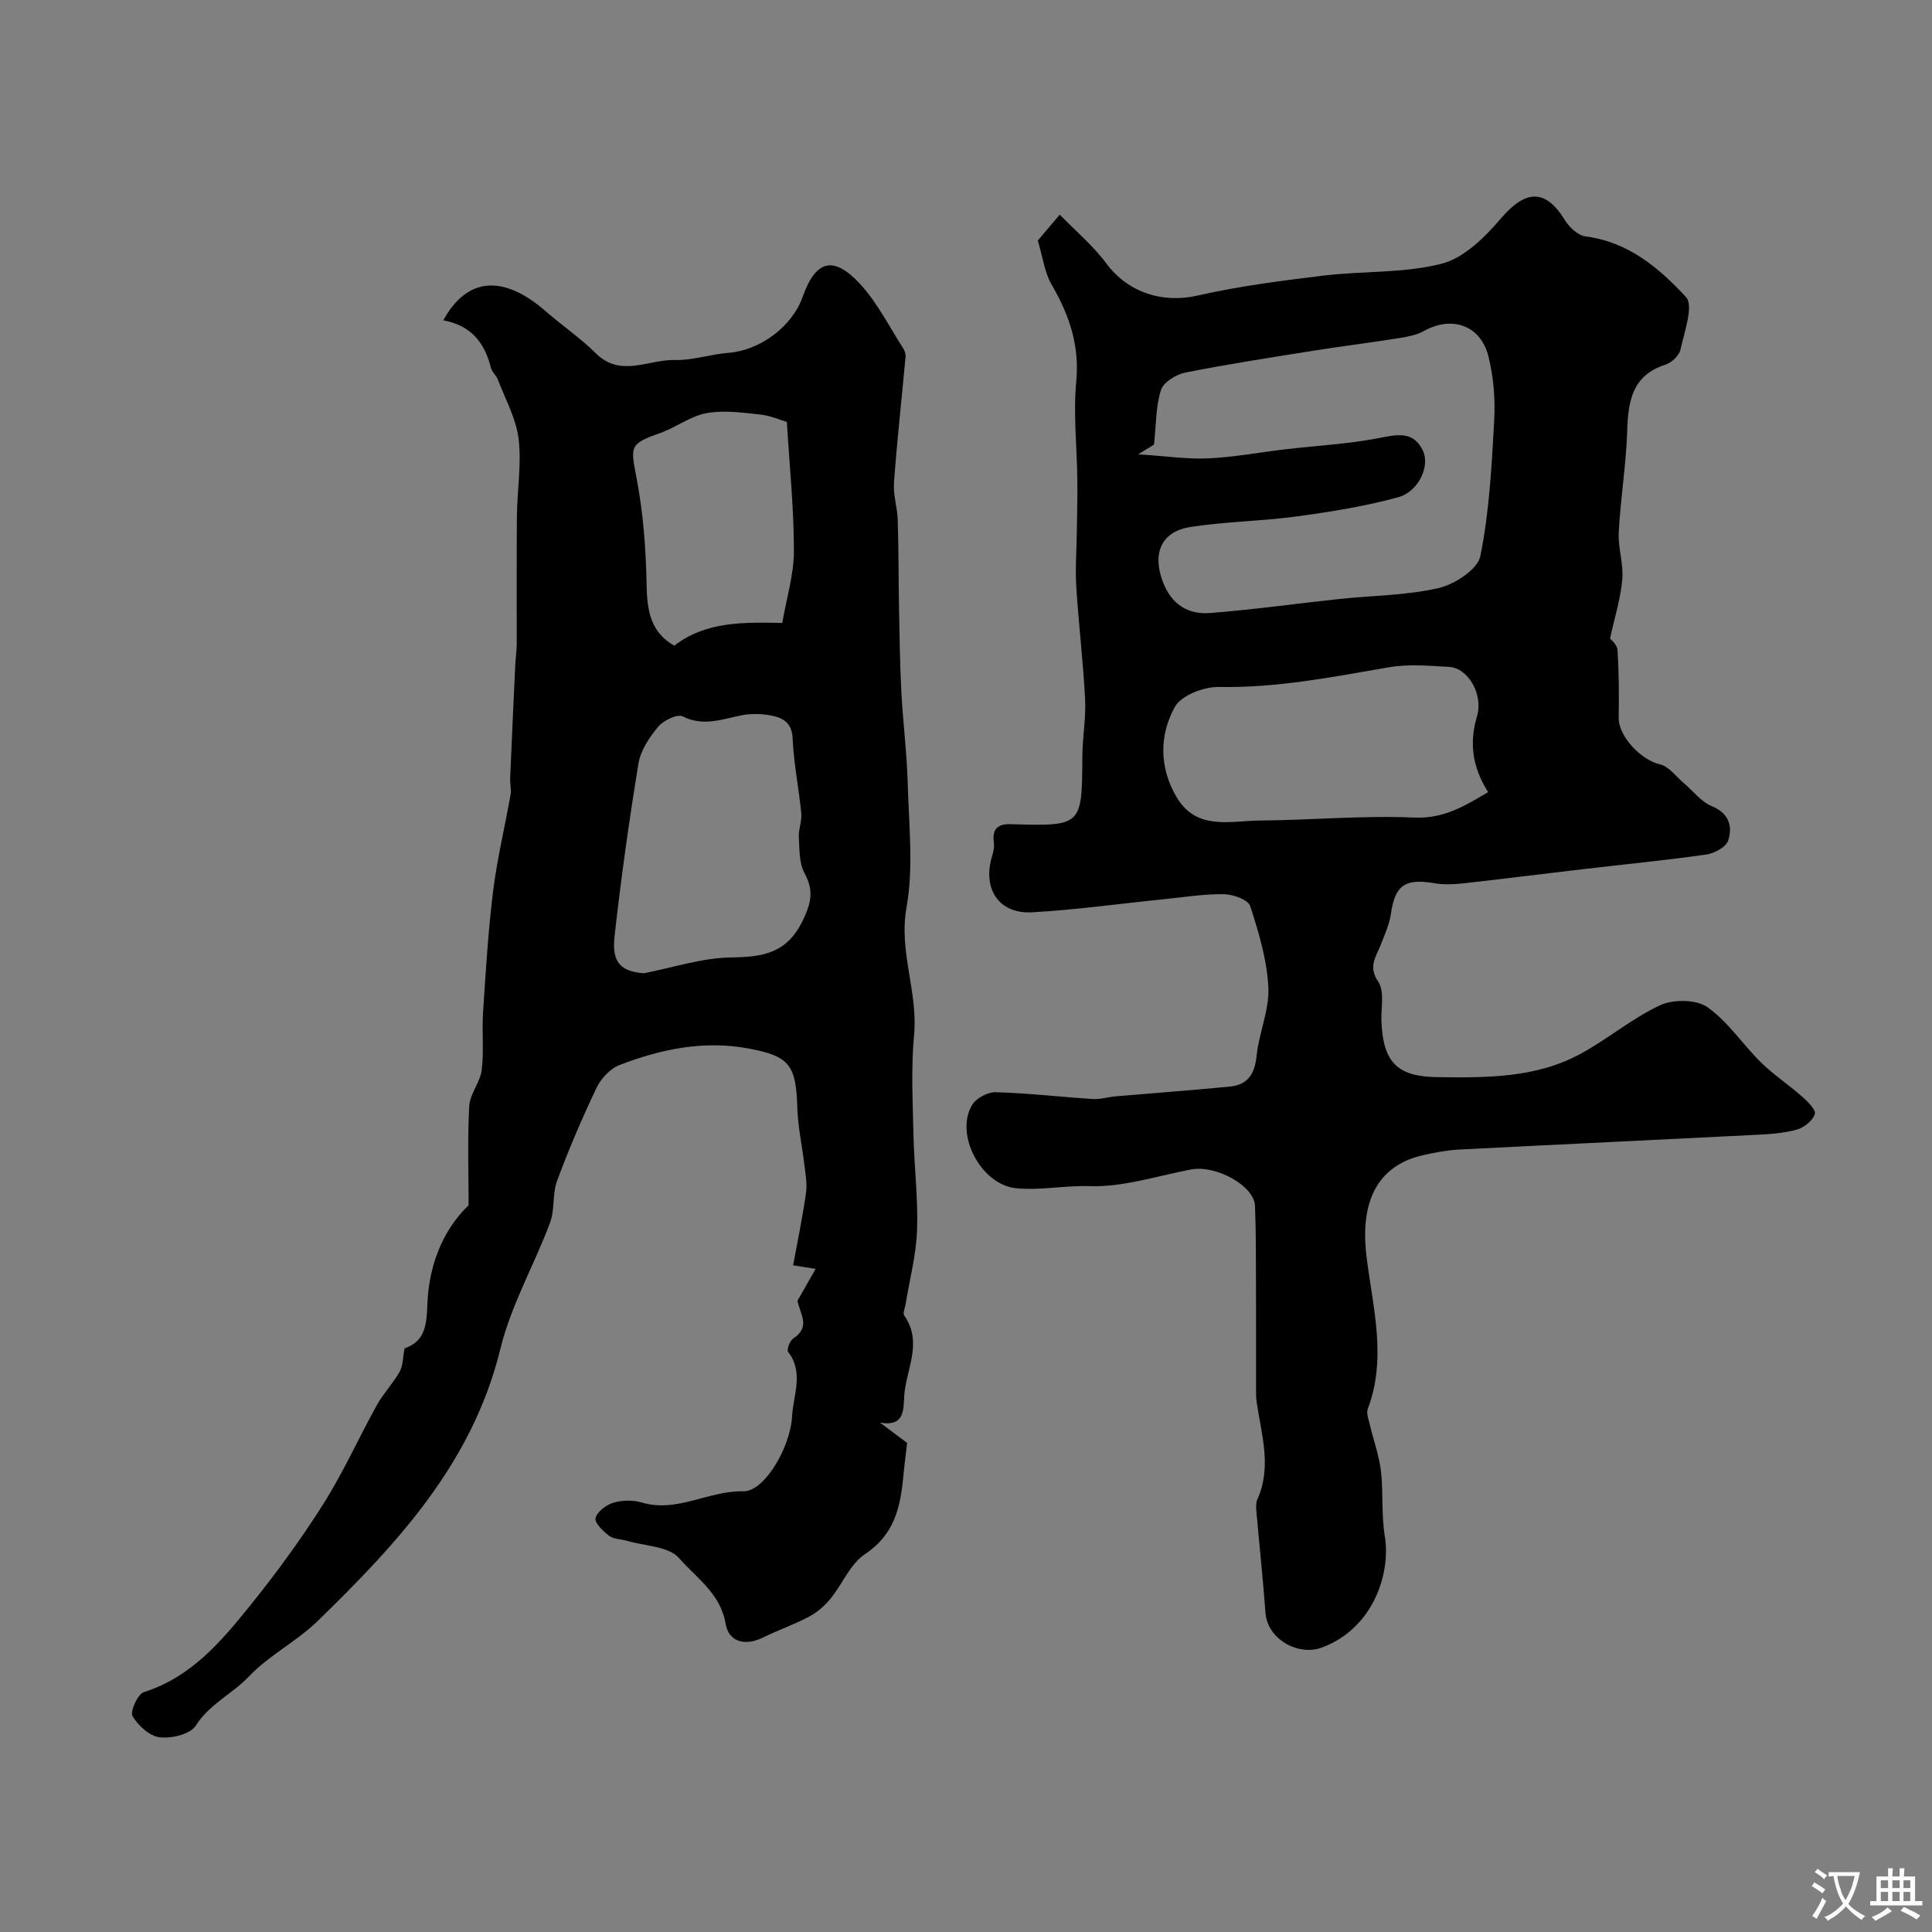
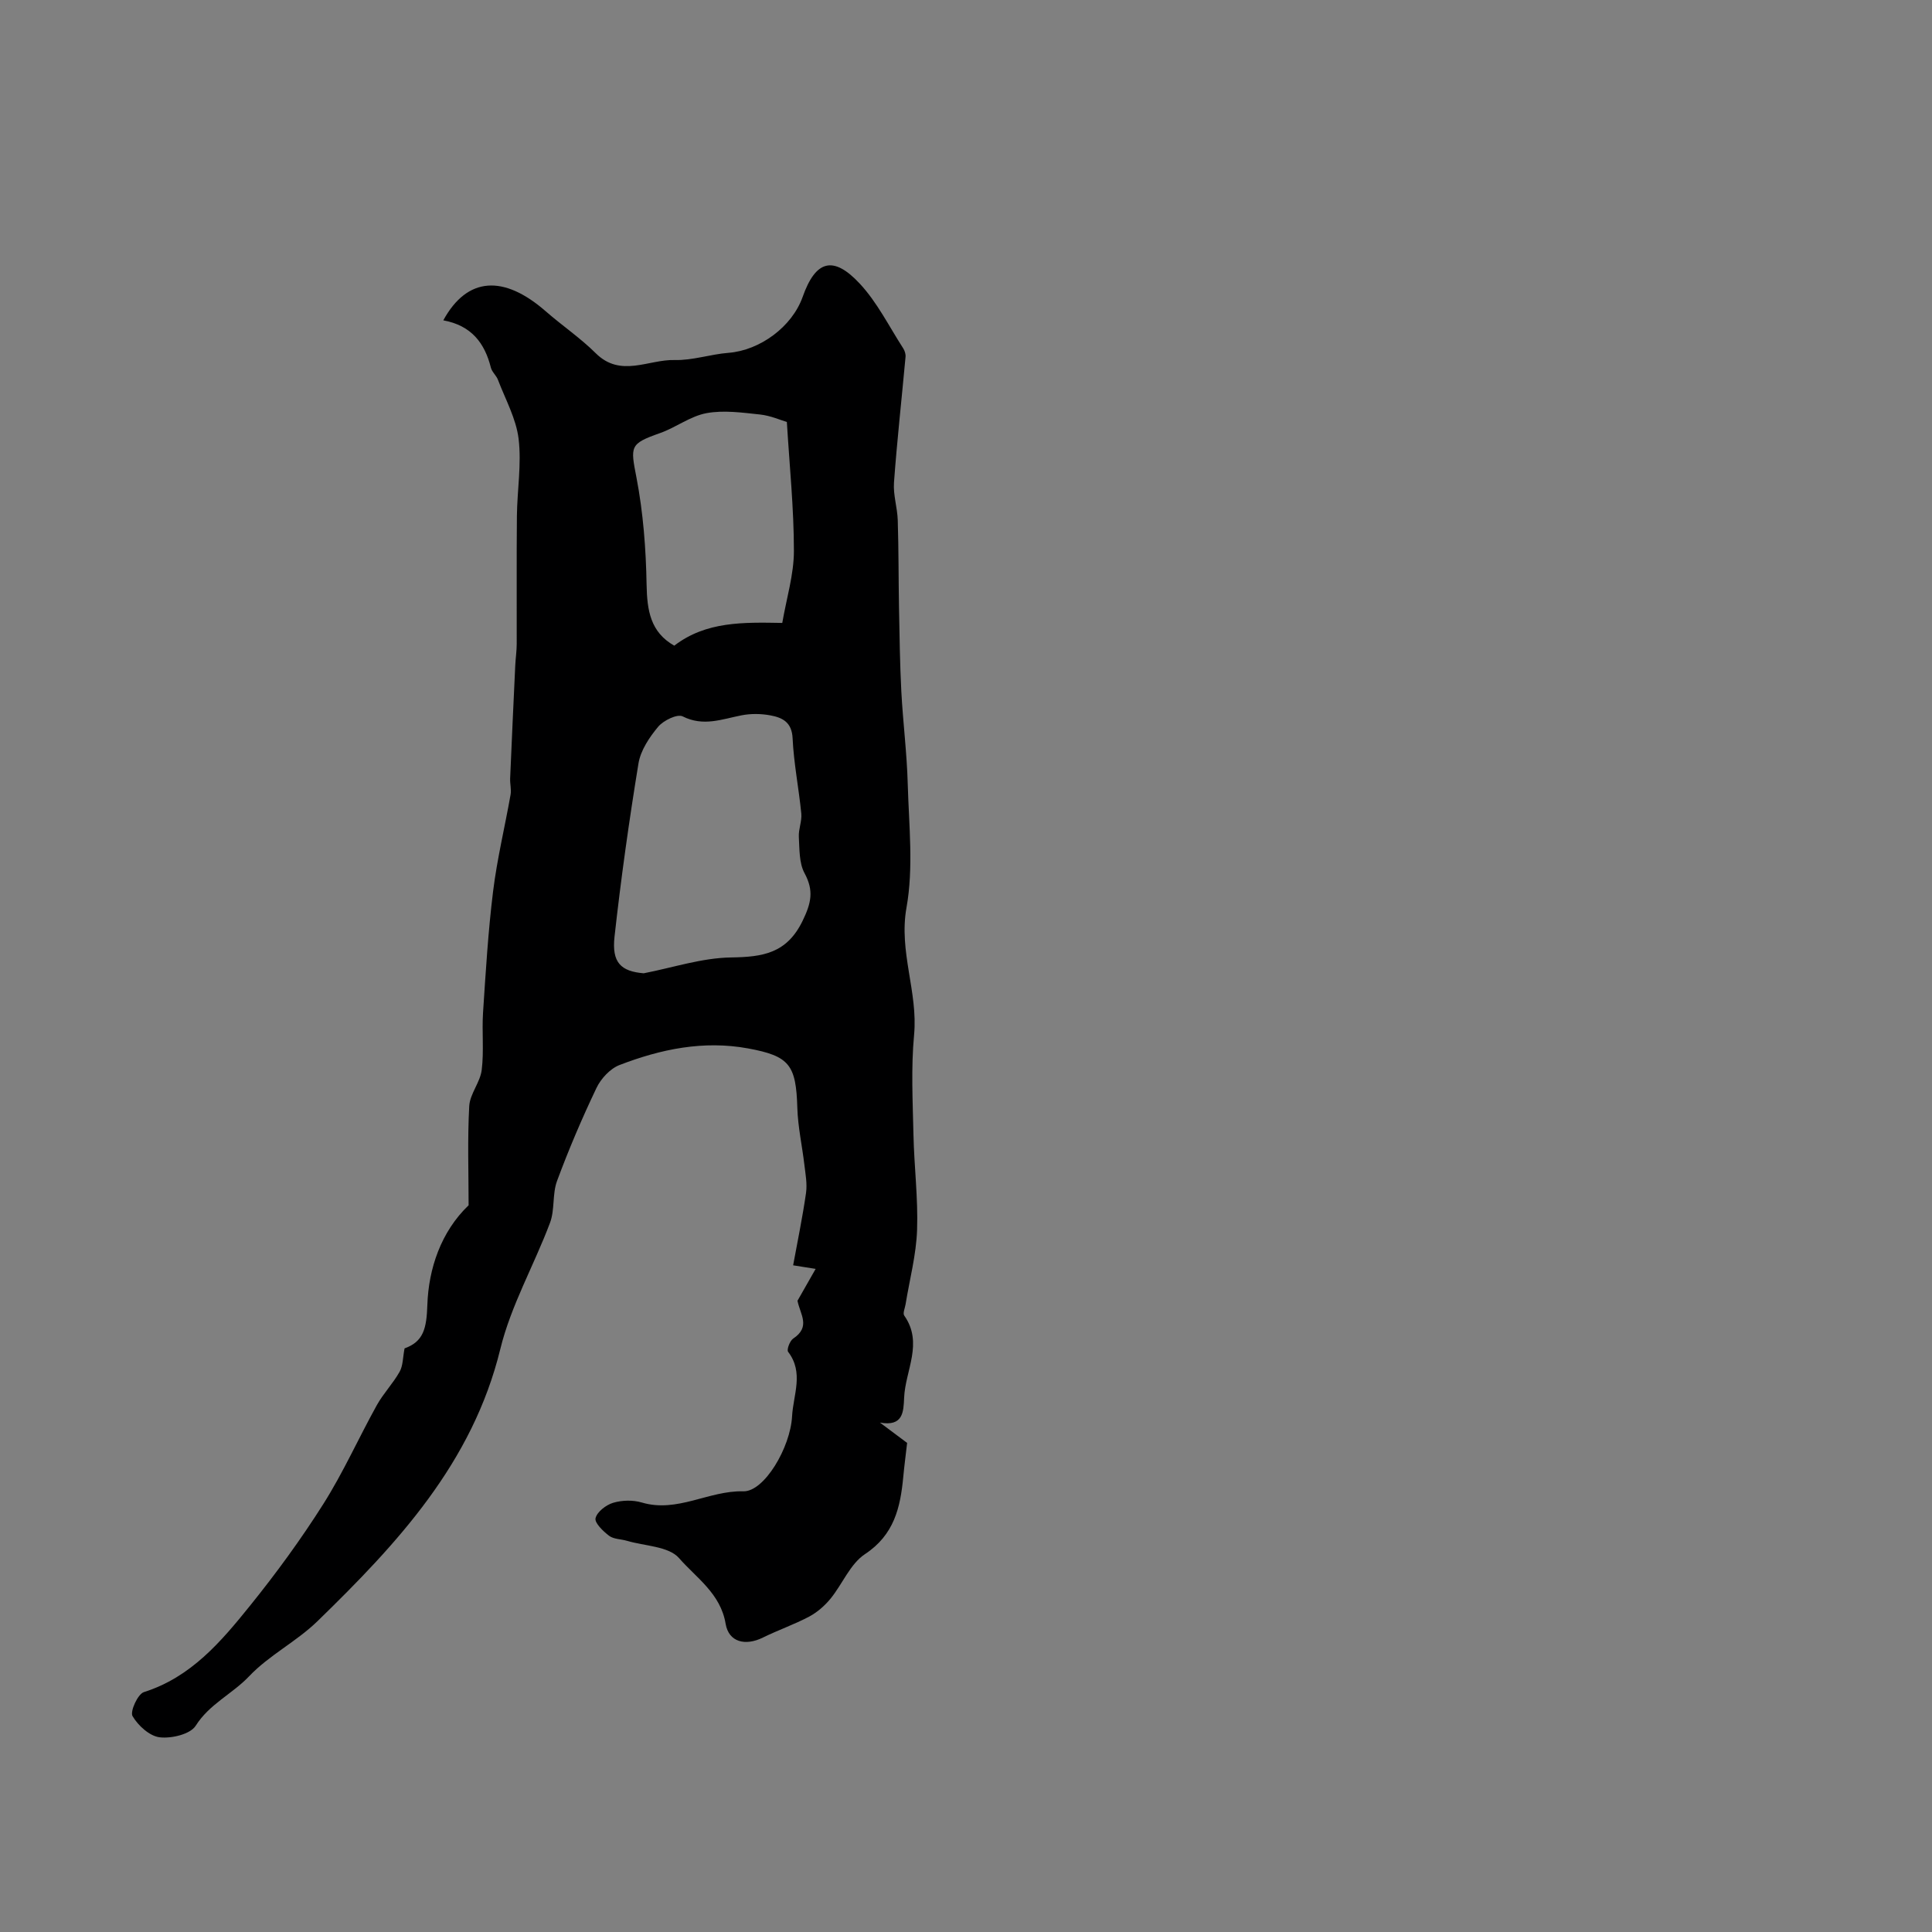
<svg xmlns="http://www.w3.org/2000/svg" enable-background="new 0 0 400 400" viewBox="0 0 400 400">
  <rect x="0" y="0" width="400" height="400" fill="#808080" stroke="none" />
-   <path d="m214.87 49.8c1.02-1.2 2.39-2.82 4.54-5.36 3.21 3.31 6.88 6.38 9.65 10.11 4.48 6.02 11.6 8.3 18.86 6.65 8.57-1.95 17.35-3.08 26.09-4.14 8.15-.99 16.62-.45 24.47-2.46 4.61-1.18 8.94-5.47 12.24-9.34 5.14-6.03 9.25-6.24 13.28.33.91 1.48 2.71 3.16 4.28 3.36 8.83 1.12 15.25 6.56 20.77 12.54 1.66 1.8-.33 7.22-1.12 10.88-.27 1.23-1.81 2.7-3.08 3.11-6.86 2.2-7.75 7.43-7.95 13.61-.22 7.04-1.38 14.05-1.76 21.09-.17 3.24 1.02 6.56.74 9.77-.34 3.93-1.57 7.79-2.54 12.27.09.12 1.46 1.18 1.54 2.32.31 4.67.33 9.38.25 14.06-.06 3.85 4.68 8.8 8.55 9.65 1.83.4 3.3 2.51 4.91 3.86 1.93 1.63 3.6 3.88 5.82 4.8 3.61 1.5 4.32 4.19 3.39 7.12-.42 1.34-2.86 2.65-4.53 2.89-8.59 1.22-17.24 2.06-25.86 3.07-8.13.95-16.26 1.99-24.39 2.89-1.97.22-4.04.32-5.98-.01-6.19-1.06-8.23.41-9.08 6.4-.31 2.17-1.3 4.27-2.1 6.35-.94 2.48-2.67 4.45-.51 7.63 1.35 1.98.55 5.44.66 8.24.35 8.67 3.5 11.41 11.56 11.52 10.22.14 20.45.2 29.71-4.85 5.64-3.07 10.66-7.36 16.45-10.04 2.71-1.25 7.45-1.22 9.75.39 4.28 3 7.31 7.72 11.12 11.46 2.62 2.57 5.74 4.62 8.5 7.06 1.15 1.02 2.92 2.77 2.65 3.62-.45 1.36-2.2 2.78-3.68 3.2-2.63.75-5.46.95-8.22 1.09-20.63 1.05-41.26 2.01-61.89 3.07-2.44.13-4.87.61-7.26 1.14-9.58 2.14-13.14 9.7-11.79 20.89 1.26 10.44 4.29 21.05.28 31.64-.35.93.17 2.23.43 3.33.77 3.27 1.97 6.49 2.32 9.8.46 4.4.04 8.77.78 13.31 1.23 7.57-2.32 18.96-12.99 22.97-5.02 1.89-11.33-1.82-11.72-7.11-.52-7.03-1.27-14.05-1.89-21.07-.07-.81-.12-1.74.19-2.44 3.06-6.78.84-13.49-.14-20.22-.12-.82-.12-1.66-.12-2.49-.01-7.36.02-14.72-.01-22.08-.02-5.35.01-10.71-.21-16.05-.17-4.14-8.1-8.48-13.2-7.51-7.04 1.33-14.13 3.71-21.13 3.46-5.15-.18-10.17.96-15.26.41-7.09-.77-12.66-11.11-8.96-17.24.84-1.4 3.24-2.67 4.89-2.62 6.71.19 13.39.98 20.1 1.41 1.55.1 3.12-.41 4.69-.55 7.9-.68 15.81-1.26 23.7-2.03 3.67-.36 5.12-2.6 5.5-6.32.48-4.77 2.66-9.51 2.44-14.18-.27-5.69-1.98-11.4-3.76-16.87-.43-1.32-3.56-2.44-5.46-2.46-4.25-.04-8.51.65-12.76 1.08-8.97.91-17.92 2.17-26.92 2.67-6.97.39-10.4-4.97-8.25-11.78.28-.88.43-1.89.31-2.8-.36-2.74.89-3.73 3.47-3.66 14.83.42 14.78.41 14.86-14.06.02-3.94.77-7.9.57-11.82-.4-7.78-1.34-15.53-1.83-23.31-.23-3.7.06-7.43.11-11.14.05-3.69.16-7.38.11-11.06-.08-6.77-.86-13.6-.22-20.31.7-7.44-1.44-13.67-5.03-19.89-1.51-2.53-1.88-5.71-2.93-9.25zm20.79 44.26c5.71.37 10.14 1.04 14.53.84 5.36-.25 10.69-1.27 16.03-1.89 6.41-.75 12.89-1.08 19.2-2.3 3.83-.74 7.21-1.57 9.19 2.63 1.49 3.15-.9 8.44-5.11 9.6-6.83 1.88-13.91 3.01-20.95 3.97-7.31 1-14.76 1.06-22.04 2.19-6.11.94-7.95 5.46-5.79 11.27 1.75 4.7 5.17 6.9 9.77 6.55 8.97-.69 17.89-1.96 26.85-2.91 6.85-.73 13.85-.72 20.5-2.26 3.34-.77 8.09-3.86 8.65-6.62 1.86-9.19 2.35-18.69 2.87-28.1.24-4.39-.13-8.97-1.19-13.23-1.61-6.47-7.59-8.5-13.34-5.28-1.5.84-3.36 1.19-5.09 1.47-5.97.95-11.96 1.69-17.93 2.64-8.84 1.41-17.68 2.77-26.45 4.52-1.9.38-4.5 2.01-5 3.62-1.08 3.4-.99 7.18-1.43 11.27-.25.14-1.19.72-3.27 2.02zm72.44 69.95c-3.38-5.39-3.89-10.29-2.3-15.72 1.35-4.6-1.9-10-5.78-10.22-4.15-.23-8.43-.62-12.47.08-11.66 2.02-23.21 4.3-35.17 4.08-3.12-.06-7.78 1.71-9.12 4.1-3.28 5.86-3.25 12.6.32 18.68 4.14 7.04 11.18 4.92 17.36 4.87 10.62-.08 21.27-1.08 31.86-.61 6.09.26 10.3-2.32 15.3-5.26z" fill="#000001" />
-   <path d="m91.78 66.32c4.98-9.1 12.56-9.43 21.22-1.86 3.39 2.96 7.17 5.52 10.35 8.68 5.16 5.12 10.9 1.25 16.33 1.4 3.7.1 7.42-1.2 11.15-1.49 6.5-.51 13.15-5.38 15.35-11.58 2.68-7.58 6.32-8.67 11.85-2.72 3.61 3.89 6.05 8.85 8.97 13.37.32.5.54 1.2.48 1.78-.79 8.67-1.76 17.33-2.39 26.01-.19 2.56.7 5.18.78 7.79.19 6.03.15 12.06.26 18.09.11 5.79.18 11.59.48 17.37.34 6.41 1.16 12.8 1.33 19.22.24 8.52 1.22 17.27-.26 25.53-1.64 9.15 2.41 17.47 1.57 26.36-.64 6.81-.28 13.74-.13 20.61.14 6.6.98 13.21.75 19.79-.18 5.15-1.55 10.25-2.38 15.37-.13.79-.61 1.85-.28 2.33 4.01 5.71.22 11.35-.02 17.01-.13 2.93-.19 6.02-5.01 5.15 1.95 1.46 3.9 2.91 5.63 4.21-.29 2.53-.59 4.79-.8 7.05-.6 6.33-1.88 11.98-7.92 15.97-3.07 2.03-4.67 6.2-7.14 9.23-1.2 1.46-2.74 2.81-4.4 3.7-3.1 1.64-6.45 2.8-9.6 4.35-3.62 1.79-7.08.97-7.72-2.87-1.04-6.25-6.09-9.51-9.65-13.59-2.15-2.45-7.08-2.48-10.77-3.57-1.24-.37-2.74-.32-3.7-1.04-1.24-.94-3.04-2.68-2.81-3.64.31-1.32 2.17-2.75 3.64-3.19 1.84-.55 4.1-.61 5.94-.06 7.36 2.19 13.85-2.51 21.02-2.32 4.32.11 9.74-9.05 10.09-15.52.24-4.46 2.49-9.04-.82-13.36-.33-.43.35-2.27 1.05-2.74 3.68-2.45 1.46-4.98.89-7.83 1.08-1.89 2.42-4.25 3.76-6.6-1.2-.19-2.4-.38-4.66-.74.89-4.85 1.94-9.9 2.67-14.99.27-1.91-.12-3.93-.35-5.89-.46-3.9-1.33-7.78-1.45-11.69-.26-8.94-1.61-10.76-10.22-12.34-9.23-1.69-18.06.15-26.59 3.44-1.95.75-3.86 2.82-4.78 4.76-3 6.28-5.74 12.71-8.16 19.24-1 2.69-.44 5.96-1.45 8.65-3.29 8.77-8.09 17.12-10.29 26.13-5.76 23.61-21.33 40.29-37.88 56.39-4.32 4.2-10.01 7.03-14.13 11.38-3.46 3.65-8.22 5.74-11.06 10.24-1.11 1.76-5.01 2.69-7.45 2.4-2.09-.24-4.48-2.42-5.63-4.39-.55-.95 1.08-4.57 2.36-4.97 9.76-3.09 15.97-10.45 21.97-17.89 5.42-6.72 10.55-13.75 15.17-21.05 4.14-6.54 7.31-13.68 11.08-20.47 1.35-2.43 3.36-4.49 4.72-6.92.71-1.26.65-2.94 1.02-4.83 3.91-1.41 4.56-4.08 4.72-9.03.25-7.42 2.79-15.1 8.54-20.6 0-6.73-.25-13.65.13-20.54.14-2.52 2.26-4.9 2.58-7.45.49-3.93.02-7.96.28-11.93.55-8.37 1.05-16.77 2.08-25.09.83-6.72 2.44-13.33 3.62-20.01.19-1.08-.14-2.24-.09-3.35.33-7.81.69-15.61 1.06-23.42.07-1.49.3-2.97.3-4.45.03-8.83-.05-17.67.04-26.5.06-5.32.98-10.72.35-15.95-.51-4.19-2.74-8.18-4.28-12.23-.34-.89-1.24-1.61-1.46-2.51-1.27-5.05-3.99-8.71-9.85-9.79zm41.49 135.19c6.03-1.17 12.04-3.19 18.08-3.28 6.59-.1 11.54-.83 14.82-7.58 1.8-3.71 2.36-6.25.39-9.89-1.13-2.1-1.02-4.95-1.17-7.48-.09-1.6.66-3.26.51-4.84-.51-5.21-1.56-10.39-1.8-15.6-.16-3.36-2.15-4.27-4.6-4.73-1.93-.36-4.04-.39-5.97-.01-4.06.79-7.9 2.38-12.19.22-1.11-.56-3.98.84-5.07 2.14-1.82 2.18-3.63 4.88-4.08 7.59-1.95 11.91-3.63 23.88-4.96 35.88-.6 5.4 1.35 7.18 6.04 7.58zm29.64-114.14c-1.22-.36-3.34-1.31-5.54-1.55-3.69-.39-7.53-.94-11.1-.28-3.35.62-6.33 2.97-9.63 4.13-6.3 2.22-6.12 2.72-4.87 9.19 1.4 7.27 1.97 14.78 2.1 22.2.1 5.31.78 9.81 5.73 12.62 6.57-5.06 14.35-4.85 22.36-4.71.89-5.16 2.41-10.03 2.41-14.9 0-8.81-.91-17.6-1.46-26.7z" fill="#000001" />
+   <path d="m91.78 66.32c4.98-9.1 12.56-9.43 21.22-1.86 3.39 2.96 7.17 5.52 10.35 8.68 5.16 5.12 10.9 1.25 16.33 1.4 3.7.1 7.42-1.2 11.15-1.49 6.5-.51 13.15-5.38 15.35-11.58 2.68-7.58 6.32-8.67 11.85-2.72 3.61 3.89 6.05 8.85 8.97 13.37.32.5.54 1.2.48 1.78-.79 8.67-1.76 17.33-2.39 26.01-.19 2.56.7 5.18.78 7.79.19 6.03.15 12.06.26 18.09.11 5.79.18 11.59.48 17.37.34 6.41 1.16 12.8 1.33 19.22.24 8.52 1.22 17.27-.26 25.53-1.64 9.15 2.41 17.47 1.57 26.36-.64 6.81-.28 13.74-.13 20.61.14 6.6.98 13.21.75 19.79-.18 5.15-1.55 10.25-2.38 15.37-.13.79-.61 1.85-.28 2.33 4.01 5.71.22 11.35-.02 17.01-.13 2.93-.19 6.02-5.01 5.15 1.95 1.46 3.9 2.91 5.63 4.21-.29 2.53-.59 4.79-.8 7.05-.6 6.33-1.88 11.98-7.92 15.97-3.07 2.03-4.67 6.2-7.14 9.23-1.2 1.46-2.74 2.81-4.4 3.7-3.1 1.64-6.45 2.8-9.6 4.35-3.62 1.79-7.08.97-7.72-2.87-1.04-6.25-6.09-9.51-9.65-13.59-2.15-2.45-7.08-2.48-10.77-3.57-1.24-.37-2.74-.32-3.7-1.04-1.24-.94-3.04-2.68-2.81-3.64.31-1.32 2.17-2.75 3.64-3.19 1.84-.55 4.1-.61 5.94-.06 7.36 2.19 13.85-2.51 21.02-2.32 4.32.11 9.74-9.05 10.09-15.52.24-4.46 2.49-9.04-.82-13.36-.33-.43.35-2.27 1.05-2.74 3.68-2.45 1.46-4.98.89-7.83 1.08-1.89 2.42-4.25 3.76-6.6-1.2-.19-2.4-.38-4.66-.74.89-4.85 1.94-9.9 2.67-14.99.27-1.91-.12-3.93-.35-5.89-.46-3.9-1.33-7.78-1.45-11.69-.26-8.94-1.61-10.76-10.22-12.34-9.23-1.69-18.06.15-26.59 3.44-1.95.75-3.86 2.82-4.78 4.76-3 6.28-5.74 12.71-8.16 19.24-1 2.69-.44 5.96-1.45 8.65-3.29 8.77-8.09 17.12-10.29 26.13-5.76 23.61-21.33 40.29-37.88 56.39-4.32 4.2-10.01 7.03-14.13 11.38-3.46 3.65-8.22 5.74-11.06 10.24-1.11 1.76-5.01 2.69-7.45 2.4-2.09-.24-4.48-2.42-5.63-4.39-.55-.95 1.08-4.57 2.36-4.97 9.76-3.09 15.97-10.45 21.97-17.89 5.42-6.72 10.55-13.75 15.17-21.05 4.14-6.54 7.31-13.68 11.08-20.47 1.35-2.43 3.36-4.49 4.72-6.92.71-1.26.65-2.94 1.02-4.83 3.91-1.41 4.56-4.08 4.72-9.03.25-7.42 2.79-15.1 8.54-20.6 0-6.73-.25-13.65.13-20.54.14-2.52 2.26-4.9 2.58-7.45.49-3.93.02-7.96.28-11.93.55-8.37 1.05-16.77 2.08-25.09.83-6.72 2.44-13.33 3.62-20.01.19-1.08-.14-2.24-.09-3.35.33-7.81.69-15.61 1.06-23.42.07-1.49.3-2.97.3-4.45.03-8.83-.05-17.67.04-26.5.06-5.32.98-10.72.35-15.95-.51-4.19-2.74-8.18-4.28-12.23-.34-.89-1.24-1.61-1.46-2.51-1.27-5.05-3.99-8.71-9.85-9.79zm41.49 135.19c6.03-1.17 12.04-3.19 18.08-3.28 6.59-.1 11.54-.83 14.82-7.58 1.8-3.71 2.36-6.25.39-9.89-1.13-2.1-1.02-4.95-1.17-7.48-.09-1.6.66-3.26.51-4.84-.51-5.21-1.56-10.39-1.8-15.6-.16-3.36-2.15-4.27-4.6-4.73-1.93-.36-4.04-.39-5.97-.01-4.06.79-7.9 2.38-12.19.22-1.11-.56-3.98.84-5.07 2.14-1.82 2.18-3.63 4.88-4.08 7.59-1.95 11.91-3.63 23.88-4.96 35.88-.6 5.4 1.35 7.18 6.04 7.58zm29.64-114.14c-1.22-.36-3.34-1.31-5.54-1.55-3.69-.39-7.53-.94-11.1-.28-3.35.62-6.33 2.97-9.63 4.13-6.3 2.22-6.12 2.72-4.87 9.19 1.4 7.27 1.97 14.78 2.1 22.2.1 5.31.78 9.81 5.73 12.62 6.57-5.06 14.35-4.85 22.36-4.71.89-5.16 2.41-10.03 2.41-14.9 0-8.81-.91-17.6-1.46-26.7" fill="#000001" />
  <g fill="#fafbfa">
-     <path d="m377.9 391.2c-.2.3-.4.5-.6.8-.7-.6-1.4-1-2.2-1.5.2-.3.4-.5.5-.8.6.4 1.4.8 2.3 1.5zm-1.8 6.1c-.2-.2-.5-.4-.9-.6.4-.6.8-1.2 1.2-1.9s.7-1.3.9-1.9c.3.3.5.5.8.7-.7 1.3-1.4 2.6-2 3.7zm2.2-9c-.3.3-.5.5-.6.8-.6-.6-1.3-1.1-2-1.5.3-.3.5-.5.6-.7.6.5 1.3.9 2 1.4zm.3.2v-.9h2 4.5c-.3 1.3-.6 2.5-1 3.6s-.9 2.1-1.4 3c.4.5 1 1 1.6 1.4s1.2.8 1.9 1.1c-.3.2-.5.4-.8.8-.4-.3-1-.7-1.6-1.2s-1.2-1.1-1.6-1.6c-.5.6-1.1 1.1-1.7 1.6s-1.4.9-2.1 1.4c-.1-.3-.3-.5-.7-.8.6-.2 1.2-.5 1.9-1s1.4-1.1 2-1.8c-.5-.8-.9-1.6-1.2-2.5s-.6-2-.8-3.2c-.4.1-.7.1-1 .1zm2.5 2.7c.2 1 .7 1.7 1 2.2.3-.5.6-1.1 1-2s.6-1.9.9-3h-3.2-.4c.1.9.3 1.8.7 2.8z" />
-     <path d="m396.5 388.5v1.5 3.6h1.5v.9c-.4 0-1 0-1.7 0h-7.9c-.5 0-.9 0-1.2 0v-.9h1.3v-3.5c0-.7 0-1.2 0-1.6h2.4c0-.8 0-1.4 0-1.7h1c0 .3-.1.8-.1 1.7h1.5c0-.8 0-1.4 0-1.7h1c0 .3-.1.9-.1 1.7zm-8.2 9.2c-.2-.3-.5-.5-.8-.8.8-.3 1.4-.6 1.9-.9s1-.7 1.4-1.1c.3.3.6.5.9.8-1.6 1-2.8 1.6-3.4 2zm2.6-6.8v-1.6h-1.5v1.6zm0 2.7v-1.9h-1.5v1.9zm2.4-2.7v-1.6h-1.5v1.6zm0 2.7v-1.9h-1.5v1.9zm.2 2 .7-.8c.4.2.9.5 1.6.8s1.3.7 1.8 1c-.3.3-.5.5-.8.8-.4-.3-1.5-1-3.3-1.8zm2-4.7v-1.6h-1.4v1.6zm0 2.7v-1.9h-1.4v1.9z" />
-   </g>
+     </g>
</svg>